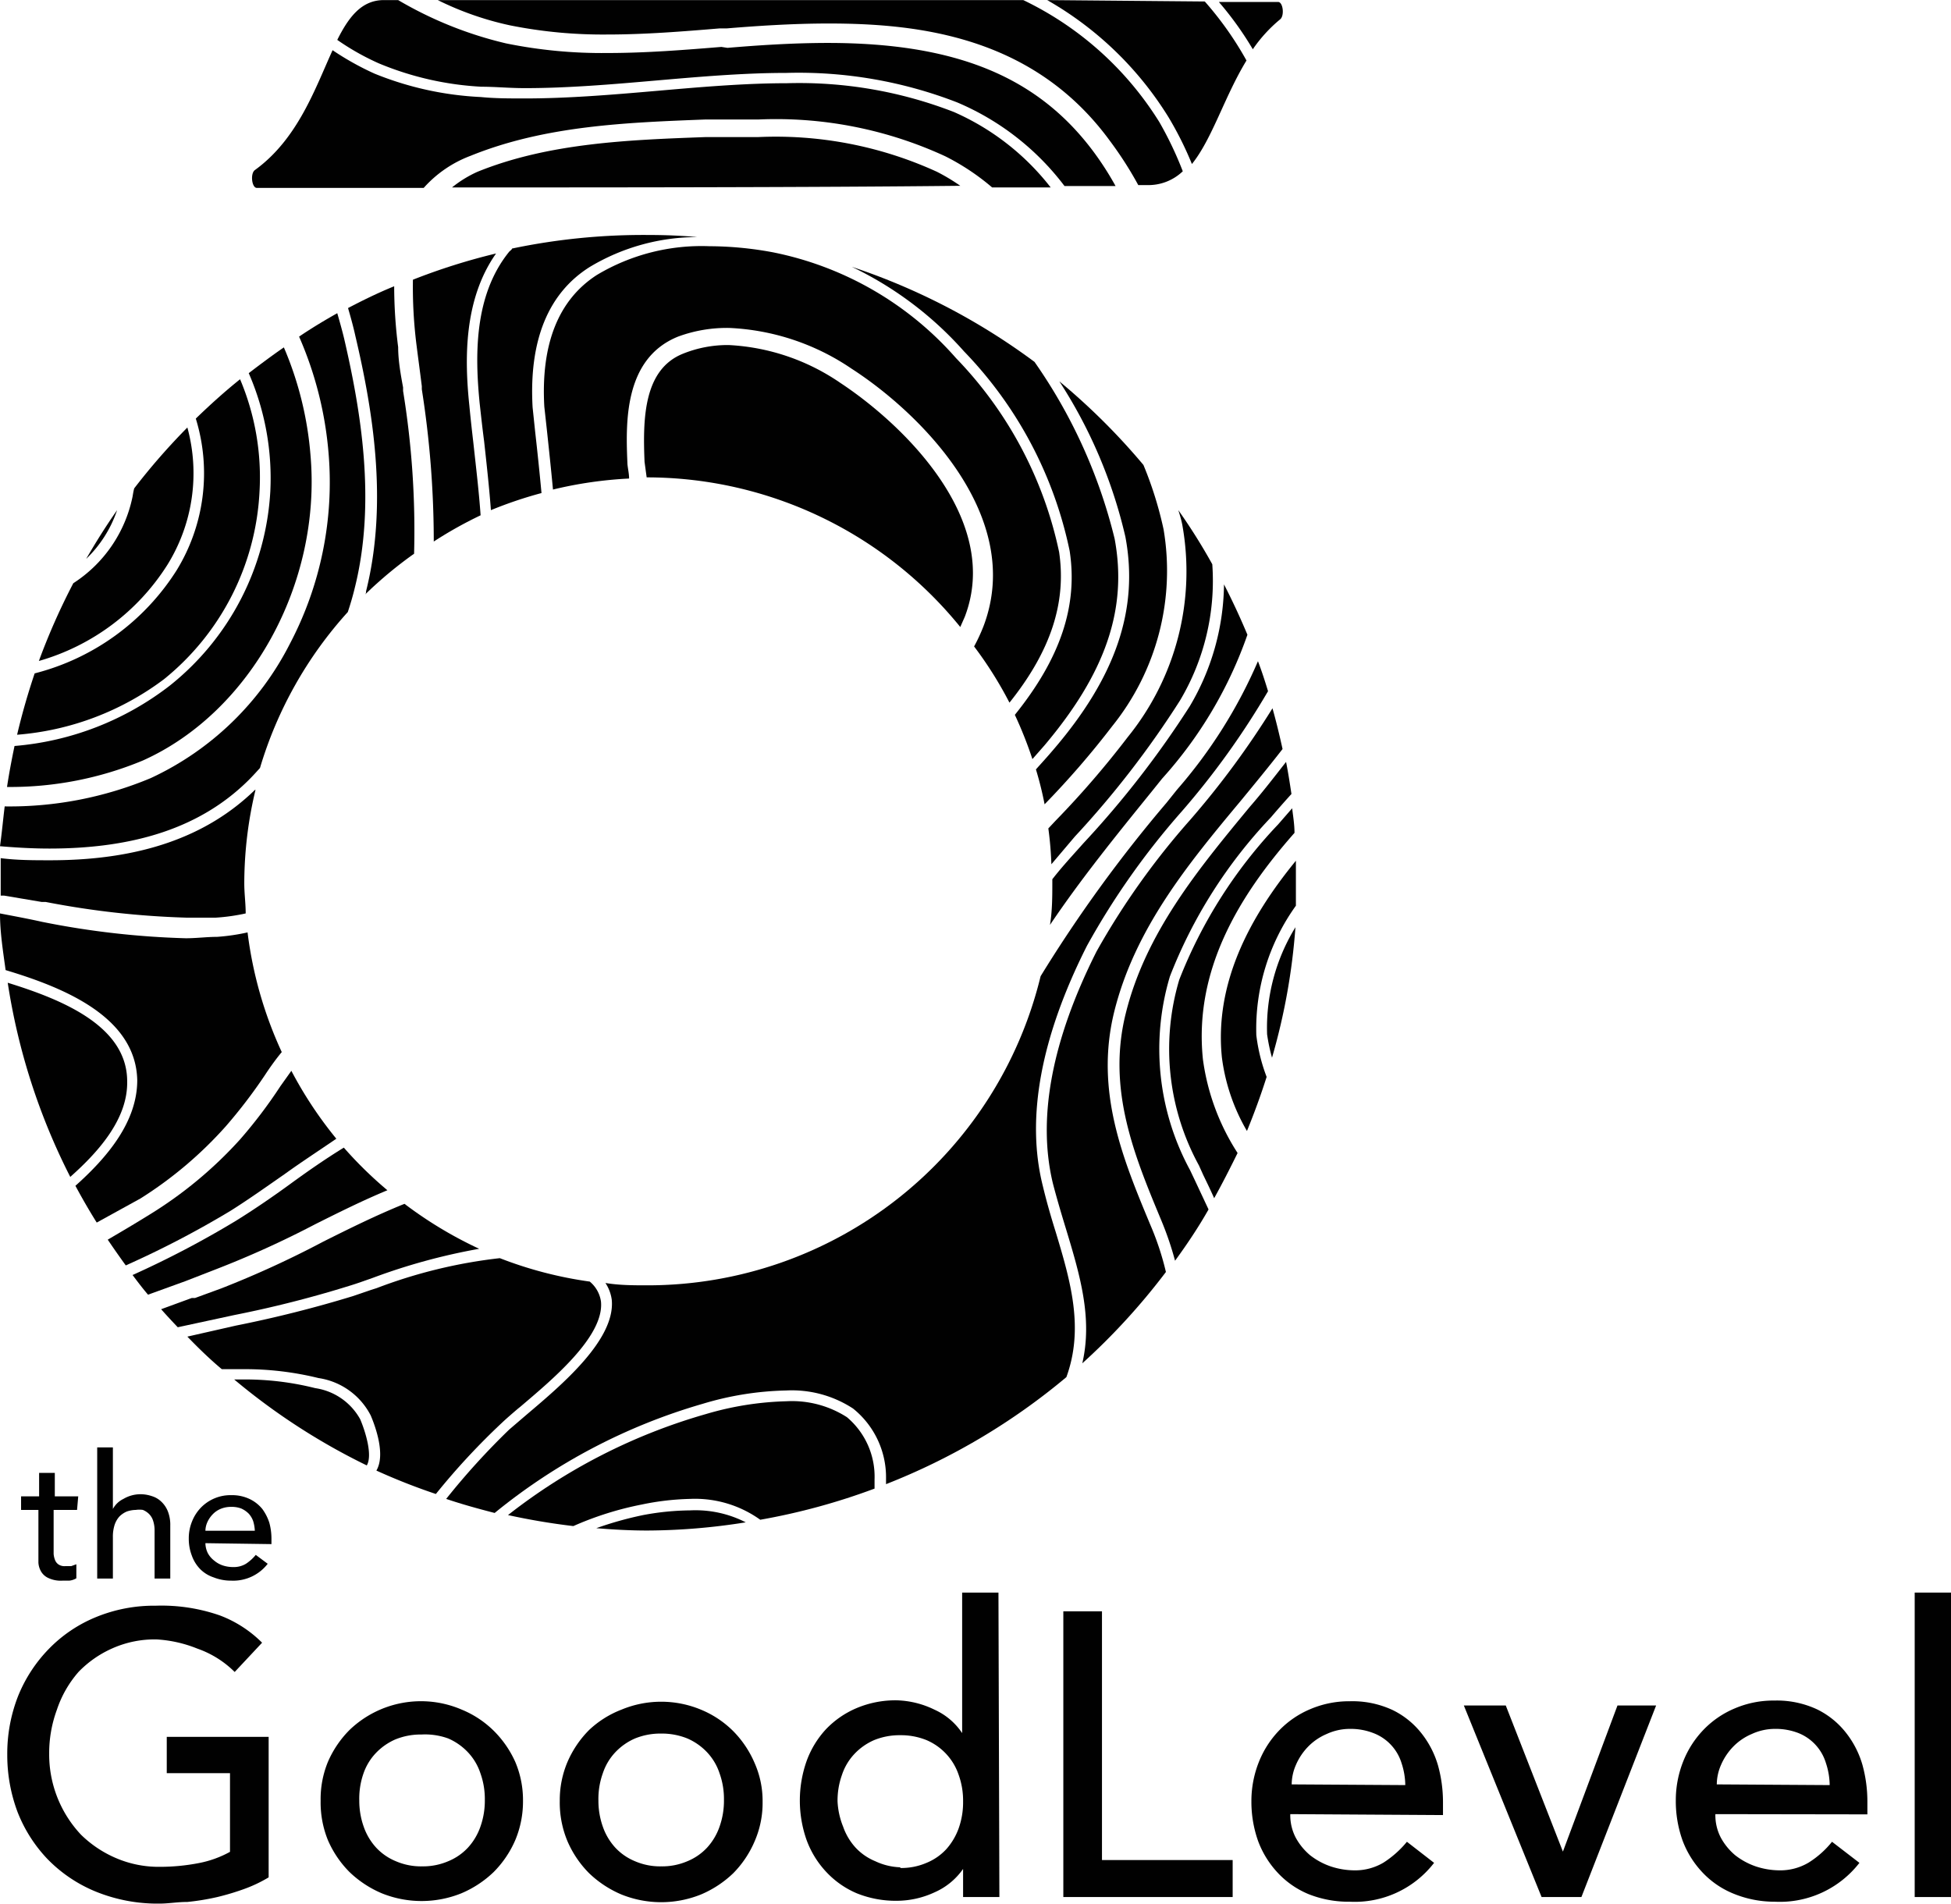
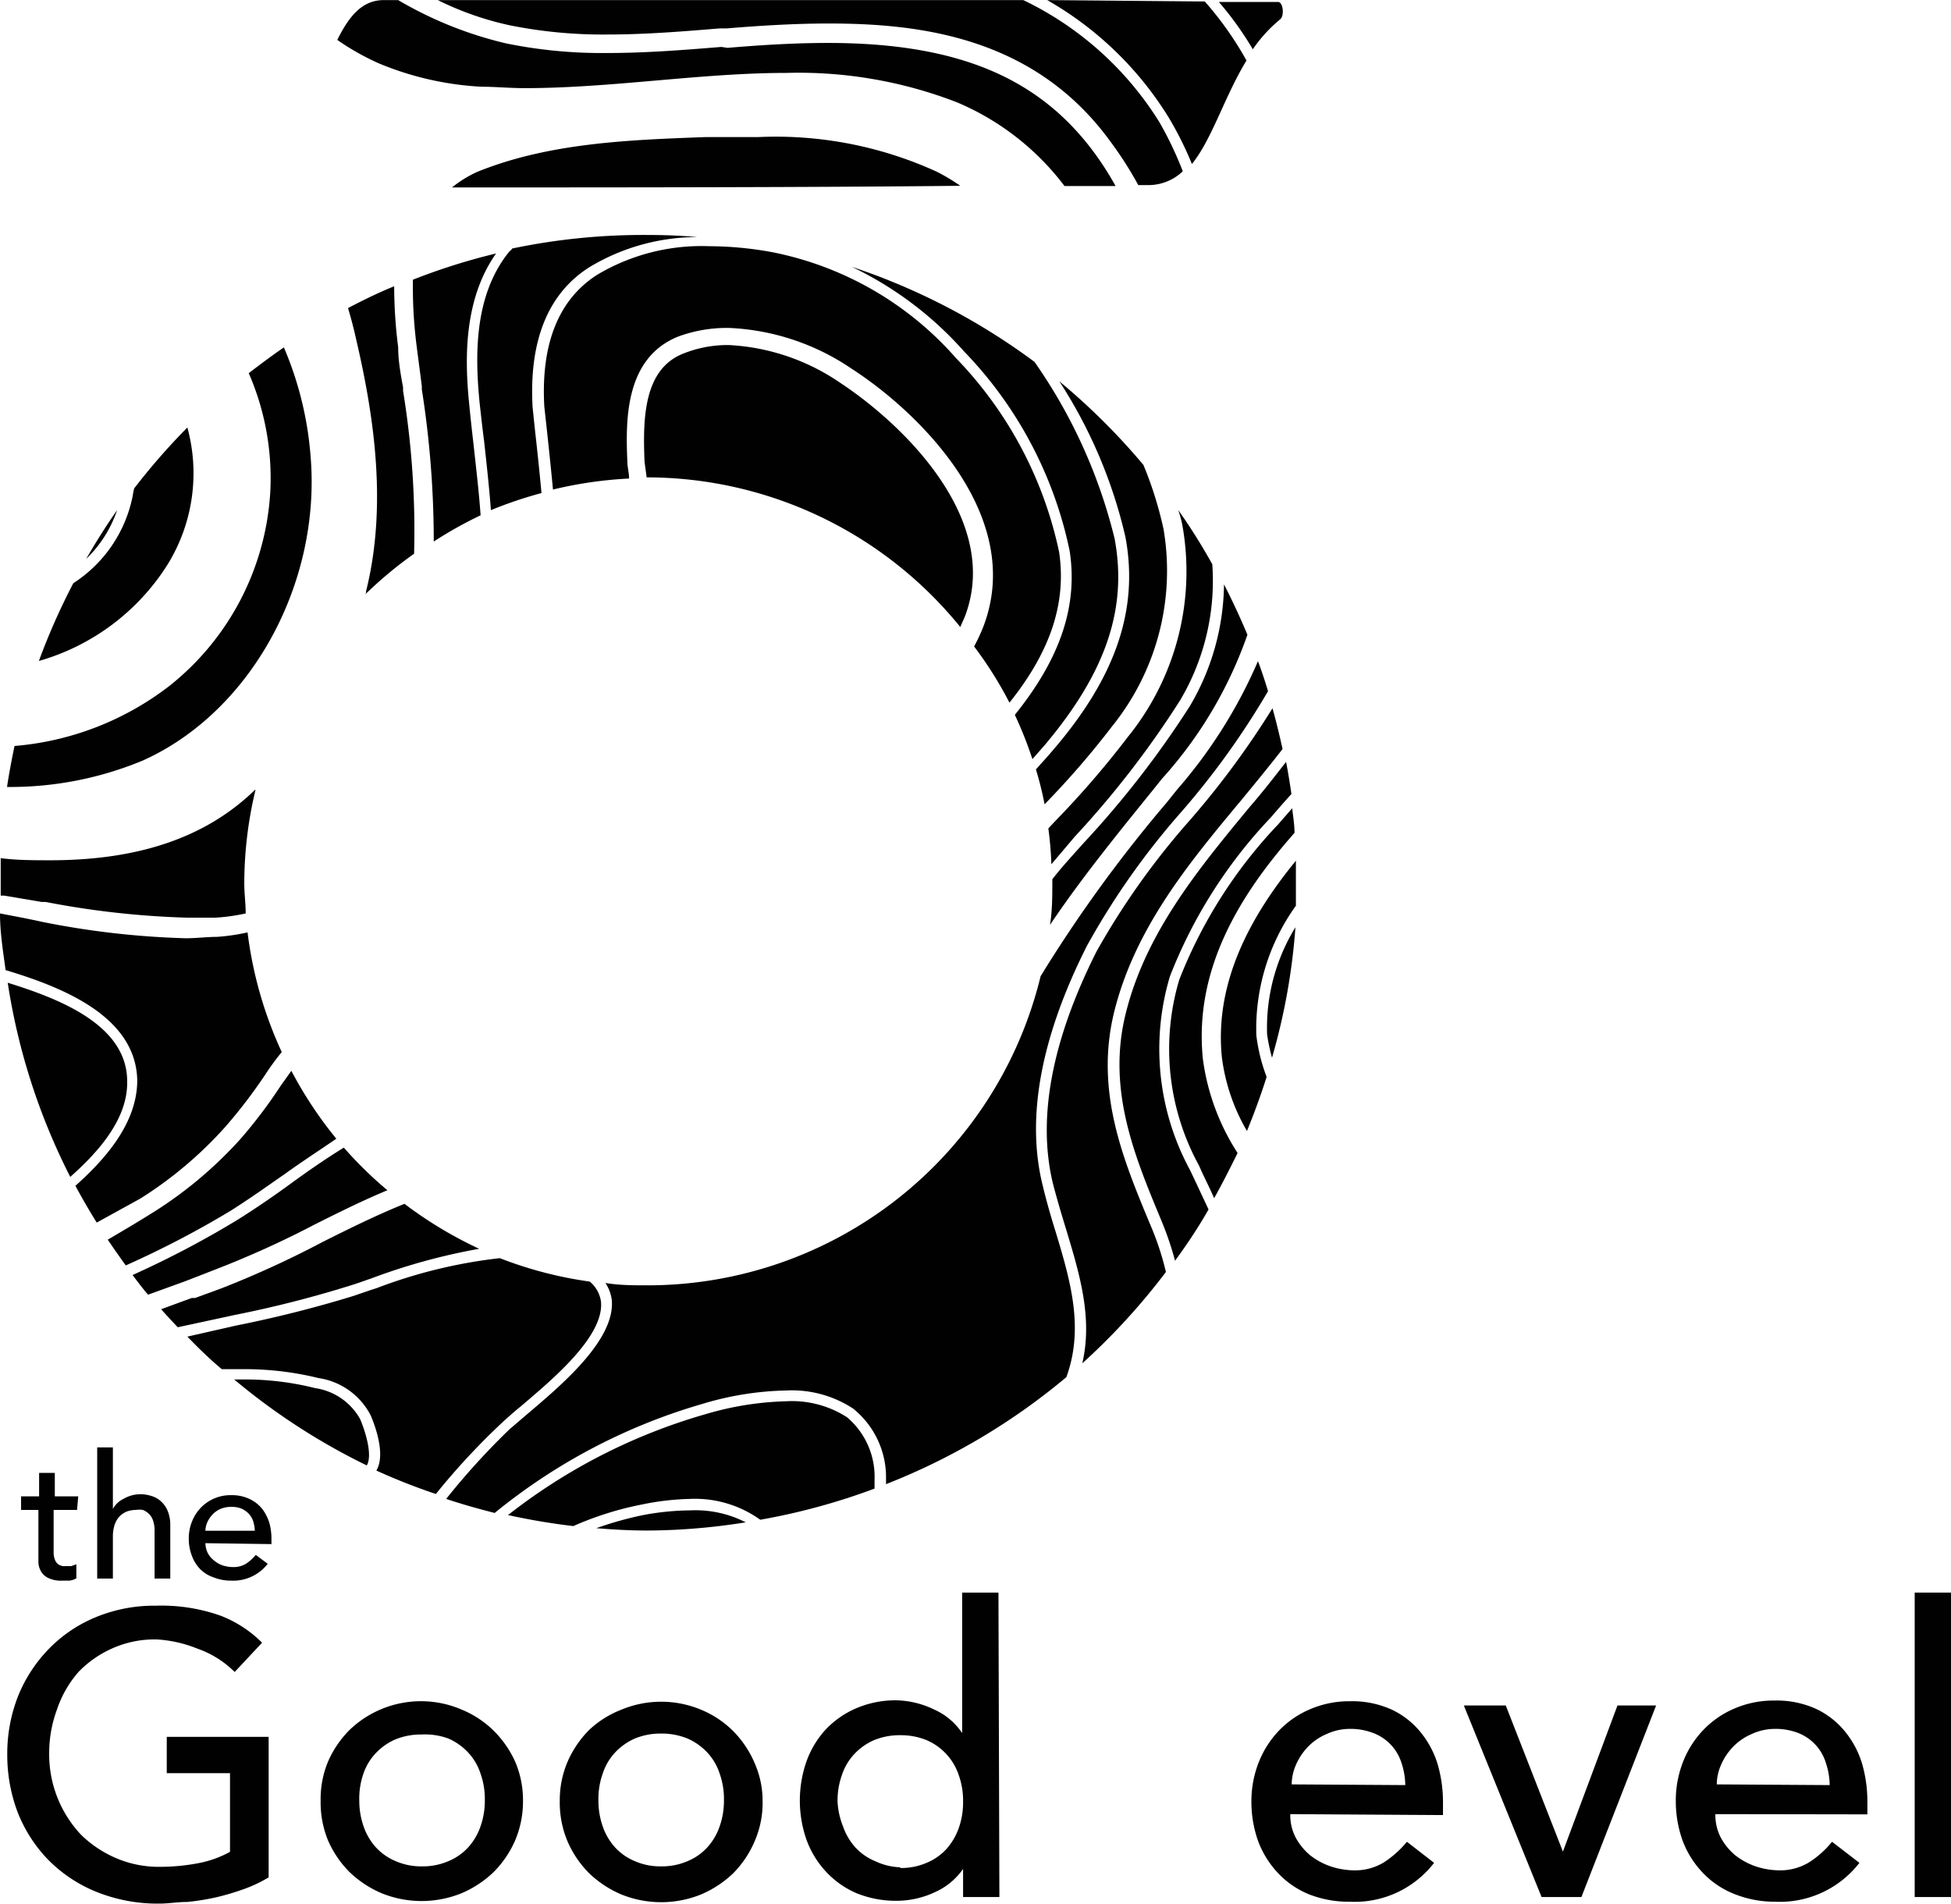
<svg xmlns="http://www.w3.org/2000/svg" width="29.38mm" height="28.67mm" viewBox="0 0 83.3 81.28">
  <defs>
    <style>.cls-1{fill:#010101;}</style>
  </defs>
  <g id="Layer_2" data-name="Layer 2">
    <g id="Layer_1-2" data-name="Layer 1">
      <g id="MARK">
        <path class="cls-1" d="M14.4,1.7a10.7,10.7,0,0,0,1.77,1,13.15,13.15,0,0,0,4.39,1c.59,0,1.19.06,1.85.06,1.82,0,3.71-.16,5.54-.32h0c1.85-.16,3.76-.33,5.62-.33a18.71,18.71,0,0,1,7.3,1.26,11.22,11.22,0,0,1,4.58,3.57h2.18a13,13,0,0,0-.9-1.41c-2.39-3.25-5.9-4.7-11.39-4.7-1.54,0-3.1.11-4.28.21L30.8,2c-1.59.13-3.22.26-4.86.26a20.48,20.48,0,0,1-4.33-.41A16.5,16.5,0,0,1,17,0h-.61C15.45,0,14.9.7,14.4,1.7Z" />
        <path class="cls-1" d="M32.36,5.85c-.56,0-1.17,0-1.86,0l-.38,0c-3.29.12-6.69.25-9.73,1.48A4.91,4.91,0,0,0,19.3,8C25.78,8,34.67,8,41,7.93a8.27,8.27,0,0,0-1-.6A16.54,16.54,0,0,0,32.36,5.85Z" />
        <path class="cls-1" d="M49.89,5a14.63,14.63,0,0,1,1,2c.87-1.08,1.39-2.88,2.33-4.42A14.28,14.28,0,0,0,51.44.06L44.71,0A14.56,14.56,0,0,1,49.89,5Z" />
        <path class="cls-1" d="M53.49,2.1A6.16,6.16,0,0,1,54.66.82c.19-.16.12-.74-.09-.74s-1.06,0-2.53,0A14,14,0,0,1,53.49,2.1Z" />
-         <path class="cls-1" d="M40.73,4.78A18.24,18.24,0,0,0,33.6,3.55c-1.85,0-3.76.17-5.6.33s-3.75.32-5.59.32c-.67,0-1.28,0-1.88-.06a13.75,13.75,0,0,1-4.54-1,12.1,12.1,0,0,1-1.79-1c-.74,1.62-1.48,3.79-3.32,5.12-.2.15-.13.75.08.76h7.13a5.06,5.06,0,0,1,2-1.37c3.18-1.29,6.65-1.42,10-1.55h.37c.71,0,1.33,0,1.9,0a17.23,17.23,0,0,1,8,1.57,9.94,9.94,0,0,1,2,1.33h2.5A10.67,10.67,0,0,0,40.73,4.78Z" />
        <path class="cls-1" d="M21.78,1.08a20.15,20.15,0,0,0,4.16.39c1.6,0,3.22-.13,4.78-.26l.3,0c1.21-.1,2.79-.21,4.36-.21,3.88,0,8.76.57,12,5A15.63,15.63,0,0,1,48.6,7.9H49a2.12,2.12,0,0,0,1.5-.59,15.18,15.18,0,0,0-1-2.1A13.93,13.93,0,0,0,43.69,0l-25,0A13.15,13.15,0,0,0,21.78,1.08Z" />
        <path class="cls-1" d="M45.22,23.57a16.92,16.92,0,0,0-4.4-8.28A14.06,14.06,0,0,0,33,10.77a15,15,0,0,0-2.71-.26,8.7,8.7,0,0,0-4.81,1.23c-1.64,1.06-2.39,2.95-2.24,5.62l.11,1c.09.84.18,1.69.26,2.54a17.44,17.44,0,0,1,3.25-.47c0-.2-.05-.41-.07-.61v0c-.07-1.69-.19-4.5,2.16-5.45A6,6,0,0,1,31.15,14a10.07,10.07,0,0,1,5.21,1.74c2.93,1.89,7.41,6.32,5.63,11a7.41,7.41,0,0,1-.4.86A16.51,16.51,0,0,1,43.1,30C44.86,27.8,45.54,25.73,45.22,23.57Z" />
        <path class="cls-1" d="M41,26.77l.19-.43c1.59-4.13-2.59-8.2-5.32-10a9.23,9.23,0,0,0-4.76-1.61,5.09,5.09,0,0,0-1.95.37c-1.67.67-1.72,2.74-1.64,4.62l.09.66h0A17.24,17.24,0,0,1,41,26.77Z" />
        <path class="cls-1" d="M21.86,10.61c0,.05-.1.1-.14.16-1.49,1.86-1.44,4.43-1.24,6.45.06.54.12,1.09.19,1.62.11,1,.22,2,.29,2.94a17.69,17.69,0,0,1,2.16-.73q-.12-1.29-.27-2.61l-.11-1.05c-.16-2.85.66-4.88,2.45-6a8.94,8.94,0,0,1,4.59-1.27q-1-.09-2.1-.09A27.31,27.31,0,0,0,21.86,10.61Z" />
        <path class="cls-1" d="M5.43,46.17c0-2.36-2.77-3.49-5.1-4.21A27.28,27.28,0,0,0,3,50.25C4.31,49.09,5.46,47.71,5.43,46.17Z" />
        <path class="cls-1" d="M5,21.78c-.47.67-.91,1.37-1.32,2.08A5.19,5.19,0,0,0,5,21.78Z" />
-         <path class="cls-1" d="M11.08,21a10.75,10.75,0,0,0-.83-4.81c-.66.53-1.28,1.09-1.89,1.68a7.92,7.92,0,0,1-.82,6.48,10.14,10.14,0,0,1-6.06,4.4c-.29.86-.54,1.73-.75,2.62A12,12,0,0,0,7,29,11,11,0,0,0,11.08,21Z" />
        <path class="cls-1" d="M20.52,22c-.07-1-.19-2-.31-3.1v0c-.06-.52-.12-1.05-.17-1.58-.21-2-.24-4.54,1.14-6.5a26.63,26.63,0,0,0-3.55,1.12,19.79,19.79,0,0,0,.16,2.84c.07.56.15,1.14.22,1.71l0,.13a41.87,41.87,0,0,1,.51,6.5A17.29,17.29,0,0,1,20.52,22Z" />
        <path class="cls-1" d="M10.88,33.73c-2.06,2-4.91,3-8.73,3-.71,0-1.42,0-2.12-.09,0,.35,0,.71,0,1.07,0,.18,0,.35,0,.53l.15,0,1.6.27.17,0a37.11,37.11,0,0,0,6,.67c.44,0,.86,0,1.27,0A8.37,8.37,0,0,0,10.49,39c0-.43-.06-.85-.06-1.28a17.17,17.17,0,0,1,.48-4Z" />
        <path class="cls-1" d="M45.53,58.8c.76-2.09.18-4.09-.45-6.18-.2-.64-.39-1.29-.56-2-.72-2.89-.08-6.34,1.89-10.24a32.18,32.18,0,0,1,4.05-5.74,33.89,33.89,0,0,0,3.68-5.13c-.13-.43-.27-.86-.43-1.28a20.93,20.93,0,0,1-3.46,5.49l-.44.55a59.21,59.21,0,0,0-5.38,7.41,17.27,17.27,0,0,1-16.75,13.2c-.62,0-1.23,0-1.83-.1a1.71,1.71,0,0,1,.27.72c.16,1.69-2.11,3.61-3.61,4.88l-.77.66A30.9,30.9,0,0,0,19.05,64c.68.23,1.37.42,2.07.6A25,25,0,0,1,30,59.94a13.22,13.22,0,0,1,3.57-.57,4.77,4.77,0,0,1,2.85.77,3.76,3.76,0,0,1,1.41,3v.23A27.74,27.74,0,0,0,45.53,58.8Z" />
        <path class="cls-1" d="M5.66,21.2a5.77,5.77,0,0,1-2.53,3.7,28.14,28.14,0,0,0-1.47,3.32,9.61,9.61,0,0,0,5.49-4.11A7.42,7.42,0,0,0,8,18.25a28,28,0,0,0-2.27,2.6C5.69,21,5.68,21.09,5.66,21.2Z" />
        <path class="cls-1" d="M21.43,60.75c.18-.17.41-.37.68-.6l.1-.08c1.34-1.14,3.59-3,3.45-4.49a1.35,1.35,0,0,0-.48-.86,17,17,0,0,1-3.84-1A21.45,21.45,0,0,0,16.08,55l-.25.08-.76.26a51.34,51.34,0,0,1-5,1.26L8,57.07c.47.49,1,1,1.47,1.39l.89,0a13.15,13.15,0,0,1,3.24.38,3,3,0,0,1,2.23,1.6c.22.52.63,1.69.24,2.35a26.47,26.47,0,0,0,2.54,1A29.74,29.74,0,0,1,21.43,60.75Z" />
        <path class="cls-1" d="M36.16,60.51a4.34,4.34,0,0,0-2.58-.68,13.24,13.24,0,0,0-3.45.55,24.66,24.66,0,0,0-8.44,4.31c.91.2,1.85.36,2.79.47a13.69,13.69,0,0,1,2.92-.92A11.24,11.24,0,0,1,29.46,64a4.78,4.78,0,0,1,3,.89,27.68,27.68,0,0,0,4.88-1.33c0-.12,0-.26,0-.39A3.32,3.32,0,0,0,36.16,60.51Z" />
        <path class="cls-1" d="M45.23,16.28a20.75,20.75,0,0,1,2.82,6.64c.58,3.1-.41,6-3.12,9.14-.22.26-.46.52-.7.79a14.74,14.74,0,0,1,.37,1.49A37.06,37.06,0,0,0,47.49,31a10.58,10.58,0,0,0,2.19-8.4,15.92,15.92,0,0,0-.86-2.75A28,28,0,0,0,45.23,16.28Z" />
        <path class="cls-1" d="M15.38,60.6a2.63,2.63,0,0,0-1.92-1.33,12.27,12.27,0,0,0-3.13-.37H10a27.6,27.6,0,0,0,5.66,3.67C15.91,62.15,15.62,61.17,15.38,60.6Z" />
        <path class="cls-1" d="M50.48,22.41a11.23,11.23,0,0,1-2.33,9.06,39.51,39.51,0,0,1-3.09,3.58l-.3.32a15.27,15.27,0,0,1,.13,1.53l1-1.18a40.35,40.35,0,0,0,4.49-5.81,10,10,0,0,0,1.38-5.82,24.9,24.9,0,0,0-1.45-2.31C50.38,22,50.44,22.2,50.48,22.41Z" />
        <path class="cls-1" d="M47.59,23a22.39,22.39,0,0,0-3.42-7.55,27.72,27.72,0,0,0-7.8-4.06A15.11,15.11,0,0,1,41.16,15a17.3,17.3,0,0,1,4.51,8.52c.36,2.35-.4,4.59-2.34,7a17.28,17.28,0,0,1,.75,1.89l.51-.58C47.2,28.74,48.15,26,47.59,23Z" />
        <path class="cls-1" d="M46.82,40.62c-1.92,3.81-2.54,7.15-1.86,9.93.17.65.36,1.29.55,1.91.59,1.95,1.15,3.81.7,5.75a28.1,28.1,0,0,0,3.57-3.9,12,12,0,0,0-.66-2c-1.17-2.81-2.38-5.71-1.55-9.1.88-3.56,3.17-6.34,5.39-9,.6-.73,1.21-1.47,1.8-2.23-.13-.59-.27-1.17-.43-1.74A37,37,0,0,1,50.82,35,32.25,32.25,0,0,0,46.82,40.62Z" />
        <path class="cls-1" d="M52.17,45.15a8.31,8.31,0,0,0,1.07,3.14c.31-.76.59-1.52.84-2.31a7.48,7.48,0,0,1-.44-1.78,9,9,0,0,1,1.69-5.53c0-.33,0-.67,0-1s0-.62,0-.92C53.33,39.19,51.85,42,52.17,45.15Z" />
        <path class="cls-1" d="M54.1,44.16a7.53,7.53,0,0,0,.21,1,26.93,26.93,0,0,0,1-5.57A8.2,8.2,0,0,0,54.1,44.16Z" />
        <path class="cls-1" d="M29.46,64.49a11.25,11.25,0,0,0-2,.2,15,15,0,0,0-2,.56c.72.06,1.44.1,2.17.1A27.06,27.06,0,0,0,31.84,65,4.71,4.71,0,0,0,29.46,64.49Z" />
        <path class="cls-1" d="M51,50.36l-.19-.4a10.84,10.84,0,0,1-.86-8.27,20.8,20.8,0,0,1,4.31-6.79c.29-.34.58-.67.88-1-.07-.46-.14-.92-.23-1.37-.51.65-1,1.29-1.55,1.92-2.19,2.65-4.45,5.38-5.3,8.84-.8,3.24.38,6.07,1.52,8.81a13.63,13.63,0,0,1,.59,1.73c.51-.7,1-1.43,1.43-2.19Z" />
        <path class="cls-1" d="M49.17,33.8l.45-.56a18,18,0,0,0,3.64-6.14c-.31-.74-.64-1.45-1-2.15a10.41,10.41,0,0,1-1.46,5.2A40.84,40.84,0,0,1,46.26,36c-.48.54-.91,1-1.33,1.54v.1c0,.62,0,1.24-.1,1.85C46.15,37.53,47.63,35.7,49.17,33.8Z" />
        <path class="cls-1" d="M9.64,48.09a21.84,21.84,0,0,0,1.66-2.17c.23-.35.48-.7.73-1a17.19,17.19,0,0,1-1.46-5.11,8.68,8.68,0,0,1-1.3.19c-.43,0-.88.06-1.34.06a36,36,0,0,1-6.13-.7C1.22,39.23.62,39.12,0,39c0,.81.13,1.62.24,2.42,2.5.75,5.56,2,5.62,4.7,0,1.76-1.25,3.27-2.64,4.51.29.54.59,1.06.91,1.57L6,51.17A17,17,0,0,0,9.64,48.09Z" />
        <path class="cls-1" d="M51.36,45.23c-.39-3.77,1.5-6.94,3.91-9.67,0-.36-.06-.71-.1-1.05l-.6.69a20.38,20.38,0,0,0-4.22,6.63,10.35,10.35,0,0,0,.84,7.93l.18.4c.16.33.32.66.47,1,.35-.63.68-1.28,1-1.93A9.75,9.75,0,0,1,51.36,45.23Z" />
-         <path class="cls-1" d="M12.38,27.48a12.63,12.63,0,0,1-5.94,5.74A15.62,15.62,0,0,1,.2,34.43C.13,35,.08,35.56,0,36.13c.7.06,1.41.1,2.11.1,3.7,0,6.44-.93,8.41-2.83.2-.19.39-.4.58-.61a17.23,17.23,0,0,1,3.75-6.66c.11-.33.21-.67.29-1,.94-3.73.25-7.67-.45-10.69-.09-.37-.19-.72-.29-1.07-.55.31-1.1.64-1.63,1a15.56,15.56,0,0,1,1.26,5A14.81,14.81,0,0,1,12.38,27.48Z" />
        <path class="cls-1" d="M14.86,13.15c.11.38.22.77.31,1.18.72,3.06,1.42,7.07.46,10.91,0,.05,0,.1-.05.15a17.55,17.55,0,0,1,2.1-1.75,37.1,37.1,0,0,0-.47-6.95l0-.15C17.11,16,17,15.39,17,14.82a20.64,20.64,0,0,1-.17-2.6C16.14,12.5,15.49,12.82,14.86,13.15Z" />
        <path class="cls-1" d="M11.54,21a11.42,11.42,0,0,1-4.3,8.28A12.51,12.51,0,0,1,.62,31.85C.5,32.43.39,33,.3,33.6a14.74,14.74,0,0,0,5.8-1.13c4.61-2.07,7.62-7.56,7.16-13a14.63,14.63,0,0,0-1.14-4.64c-.51.35-1,.72-1.5,1.1A11.22,11.22,0,0,1,11.54,21Z" />
        <path class="cls-1" d="M9.18,54.21a41.21,41.21,0,0,0,4.28-1.94c1-.5,2-1,3.08-1.45A17.1,17.1,0,0,1,14.68,49c-.78.48-1.53,1-2.27,1.54s-1.54,1.09-2.33,1.58a41.32,41.32,0,0,1-4.42,2.32c.21.28.43.57.66.84l1.6-.58Z" />
        <path class="cls-1" d="M12.14,50.14c.72-.52,1.46-1,2.22-1.52a17.15,17.15,0,0,1-1.92-2.9l-.47.66a20.53,20.53,0,0,1-1.72,2.27,17.64,17.64,0,0,1-3.88,3.22c-.58.36-1.17.71-1.77,1.06.25.37.51.74.77,1.1A41.11,41.11,0,0,0,9.84,51.7C10.62,51.21,11.39,50.66,12.14,50.14Z" />
        <path class="cls-1" d="M14.92,54.9c.33-.1.66-.22,1-.34a26,26,0,0,1,4.54-1.24,17.43,17.43,0,0,1-3.19-1.92c-1.19.48-2.34,1.05-3.46,1.61a42,42,0,0,1-4.36,2l-1.12.41-.14,0-1.31.48c.23.26.47.52.71.77L10,56.15A47.63,47.63,0,0,0,14.92,54.9Z" />
      </g>
      <g id="TEXT">
        <path class="cls-1" d="M3.29,64.47h-1v1.88a.91.91,0,0,0,.06.26.4.4,0,0,0,.15.19.46.46,0,0,0,.29.07l.25,0,.22-.08v.6a.76.76,0,0,1-.3.1l-.29,0a1.24,1.24,0,0,1-.6-.11.69.69,0,0,1-.31-.27.85.85,0,0,1-.12-.39c0-.14,0-.28,0-.42V64.47H.9v-.58h.77v-1h.67v1h1Z" />
        <path class="cls-1" d="M4.15,61.8h.67v2.63h0A1,1,0,0,1,5.27,64,1.43,1.43,0,0,1,6,63.8a1.51,1.51,0,0,1,.48.08,1,1,0,0,1,.41.24,1.15,1.15,0,0,1,.28.42,1.57,1.57,0,0,1,.1.6V67.4H6.6V65.33a1.32,1.32,0,0,0-.07-.42.71.71,0,0,0-.18-.28.82.82,0,0,0-.25-.16,1,1,0,0,0-.3,0,1.23,1.23,0,0,0-.39.07,1,1,0,0,0-.31.21,1,1,0,0,0-.21.37,1.64,1.64,0,0,0-.07.52V67.4H4.15Z" />
        <path class="cls-1" d="M8.77,65.89a1,1,0,0,0,.1.42,1,1,0,0,0,.27.32,1.12,1.12,0,0,0,.37.21,1.41,1.41,0,0,0,.45.07,1,1,0,0,0,.54-.14,1.86,1.86,0,0,0,.42-.38l.51.38a1.86,1.86,0,0,1-1.56.72,2,2,0,0,1-.75-.14A1.45,1.45,0,0,1,8.55,67a1.58,1.58,0,0,1-.36-.58,2,2,0,0,1-.13-.73,1.9,1.9,0,0,1,.14-.73,1.81,1.81,0,0,1,.38-.59,1.76,1.76,0,0,1,1.3-.53,1.74,1.74,0,0,1,.79.17,1.57,1.57,0,0,1,.53.42,2.05,2.05,0,0,1,.3.59,2.57,2.57,0,0,1,.09.67v.24Zm2.11-.53a1.67,1.67,0,0,0-.07-.41.94.94,0,0,0-.19-.32,1.07,1.07,0,0,0-.32-.22,1.16,1.16,0,0,0-.44-.07,1.13,1.13,0,0,0-.45.09,1,1,0,0,0-.34.24,1.19,1.19,0,0,0-.22.33.94.94,0,0,0-.08.36Z" />
        <path class="cls-1" d="M11.47,74.16v6a5.92,5.92,0,0,1-1,.48A10.78,10.78,0,0,1,9.28,81,10.38,10.38,0,0,1,8,81.21c-.42,0-.81.07-1.17.07a7,7,0,0,1-2.76-.52,6.09,6.09,0,0,1-2.05-1.39,6.15,6.15,0,0,1-1.27-2,6.91,6.91,0,0,1-.44-2.45,6.73,6.73,0,0,1,.47-2.52,6.22,6.22,0,0,1,1.31-2,5.94,5.94,0,0,1,2-1.35,6.52,6.52,0,0,1,2.56-.49,7.57,7.57,0,0,1,2.75.42,5.09,5.09,0,0,1,1.79,1.16l-1.17,1.25a4.24,4.24,0,0,0-1.6-1A5.47,5.47,0,0,0,6.69,70a4.43,4.43,0,0,0-1.89.38,4.59,4.59,0,0,0-1.44,1A4.7,4.7,0,0,0,2.43,73a5.35,5.35,0,0,0-.33,1.88,5,5,0,0,0,1.36,3.46,4.86,4.86,0,0,0,1.5,1,4.62,4.62,0,0,0,1.87.37,8.74,8.74,0,0,0,1.66-.16,4.5,4.5,0,0,0,1.33-.48V75.71H7.12V74.16Z" />
        <path class="cls-1" d="M13.69,76.89A4.17,4.17,0,0,1,14,75.23a4.41,4.41,0,0,1,.92-1.36A4.4,4.4,0,0,1,19.72,73a4.23,4.23,0,0,1,1.38.92A4.41,4.41,0,0,1,22,75.23a4.17,4.17,0,0,1,.33,1.66A4.27,4.27,0,0,1,22,78.57a4.41,4.41,0,0,1-.92,1.36,4.54,4.54,0,0,1-1.38.91,4.54,4.54,0,0,1-3.4,0,4.54,4.54,0,0,1-1.38-.91A4.41,4.41,0,0,1,14,78.57,4.27,4.27,0,0,1,13.69,76.89Zm1.65,0A3.3,3.3,0,0,0,15.53,78a2.57,2.57,0,0,0,.53.89,2.38,2.38,0,0,0,.84.58,2.7,2.7,0,0,0,1.12.22,2.73,2.73,0,0,0,1.12-.22,2.38,2.38,0,0,0,.84-.58,2.57,2.57,0,0,0,.53-.89,3.3,3.3,0,0,0,.19-1.15,3.25,3.25,0,0,0-.19-1.14,2.4,2.4,0,0,0-.53-.89,2.55,2.55,0,0,0-.84-.59A2.9,2.9,0,0,0,18,74.06a2.87,2.87,0,0,0-1.12.21,2.55,2.55,0,0,0-.84.59,2.4,2.4,0,0,0-.53.89A3.25,3.25,0,0,0,15.34,76.89Z" />
        <path class="cls-1" d="M23.9,76.89a4.17,4.17,0,0,1,.33-1.66,4.41,4.41,0,0,1,.92-1.36A4.23,4.23,0,0,1,26.53,73a4.42,4.42,0,0,1,3.4,0,4.23,4.23,0,0,1,1.38.92,4.39,4.39,0,0,1,.91,1.36,4,4,0,0,1,.34,1.66,4.1,4.1,0,0,1-.34,1.68,4.39,4.39,0,0,1-.91,1.36,4.54,4.54,0,0,1-1.38.91,4.54,4.54,0,0,1-3.4,0,4.54,4.54,0,0,1-1.38-.91,4.41,4.41,0,0,1-.92-1.36A4.27,4.27,0,0,1,23.9,76.89Zm1.65,0A3.3,3.3,0,0,0,25.74,78a2.57,2.57,0,0,0,.53.89,2.38,2.38,0,0,0,.84.58,2.7,2.7,0,0,0,1.12.22,2.73,2.73,0,0,0,1.12-.22,2.38,2.38,0,0,0,.84-.58,2.57,2.57,0,0,0,.53-.89,3.3,3.3,0,0,0,.19-1.15,3.25,3.25,0,0,0-.19-1.14,2.4,2.4,0,0,0-.53-.89,2.55,2.55,0,0,0-.84-.59,2.9,2.9,0,0,0-1.12-.21,2.87,2.87,0,0,0-1.12.21,2.55,2.55,0,0,0-.84.59,2.4,2.4,0,0,0-.53.89A3.25,3.25,0,0,0,25.55,76.89Z" />
        <path class="cls-1" d="M42.67,81H41.12V79.8h0a2.91,2.91,0,0,1-1.22,1,3.85,3.85,0,0,1-1.61.36,4.45,4.45,0,0,1-1.71-.32,3.83,3.83,0,0,1-1.31-.92,4,4,0,0,1-.83-1.35,5.07,5.07,0,0,1,0-3.38,4,4,0,0,1,.83-1.36,3.92,3.92,0,0,1,1.31-.9,4.27,4.27,0,0,1,1.71-.33A3.9,3.9,0,0,1,39.9,73a2.8,2.8,0,0,1,1.18,1h0V68h1.55Zm-4.23-1.24a2.73,2.73,0,0,0,1.12-.22,2.38,2.38,0,0,0,.84-.58,2.73,2.73,0,0,0,.53-.89,3.3,3.3,0,0,0,.19-1.15,3.25,3.25,0,0,0-.19-1.14,2.47,2.47,0,0,0-1.37-1.48,2.9,2.9,0,0,0-1.12-.21,2.87,2.87,0,0,0-1.12.21,2.55,2.55,0,0,0-.84.59,2.4,2.4,0,0,0-.53.89,3.25,3.25,0,0,0-.19,1.14A3.3,3.3,0,0,0,36,78a2.57,2.57,0,0,0,.53.89,2.38,2.38,0,0,0,.84.58A2.7,2.7,0,0,0,38.44,79.73Z" />
-         <path class="cls-1" d="M45.4,68.8h1.65V79.42h5.58V81H45.4Z" />
        <path class="cls-1" d="M55.09,77.46a2.07,2.07,0,0,0,.23,1,2.61,2.61,0,0,0,.61.75,3,3,0,0,0,.88.48,3.27,3.27,0,0,0,1,.17,2.37,2.37,0,0,0,1.26-.33,4.28,4.28,0,0,0,1-.89l1.16.9a4.28,4.28,0,0,1-3.6,1.66,4.62,4.62,0,0,1-1.75-.32,3.76,3.76,0,0,1-1.32-.91,4.05,4.05,0,0,1-.84-1.35,5,5,0,0,1-.29-1.7,4.5,4.5,0,0,1,.32-1.69,4.14,4.14,0,0,1,.88-1.36,4,4,0,0,1,1.33-.9,4.23,4.23,0,0,1,1.68-.33,4.06,4.06,0,0,1,1.83.38,3.54,3.54,0,0,1,1.23,1,4,4,0,0,1,.7,1.37,5.87,5.87,0,0,1,.21,1.56v.55ZM60,76.22a3.08,3.08,0,0,0-.16-.94A2,2,0,0,0,58.64,74a2.66,2.66,0,0,0-1-.18,2.36,2.36,0,0,0-1,.22,2.42,2.42,0,0,0-.8.55,2.58,2.58,0,0,0-.51.77,2.11,2.11,0,0,0-.18.83Z" />
        <path class="cls-1" d="M62.5,72.82h1.79l2.44,6.24,2.33-6.24h1.65L67.52,81h-1.7Z" />
        <path class="cls-1" d="M73.24,77.46a2.07,2.07,0,0,0,.23,1,2.61,2.61,0,0,0,.61.75,3,3,0,0,0,.88.48,3.27,3.27,0,0,0,1,.17,2.37,2.37,0,0,0,1.26-.33,4,4,0,0,0,1-.89l1.17.9a4.3,4.3,0,0,1-3.61,1.66A4.61,4.61,0,0,1,74,80.85a3.76,3.76,0,0,1-1.32-.91,4.05,4.05,0,0,1-.84-1.35,5,5,0,0,1-.29-1.7,4.5,4.5,0,0,1,.32-1.69,4.14,4.14,0,0,1,.88-1.36,4,4,0,0,1,1.33-.9,4.2,4.2,0,0,1,1.68-.33,4.06,4.06,0,0,1,1.83.38,3.54,3.54,0,0,1,1.23,1,4,4,0,0,1,.7,1.37,5.87,5.87,0,0,1,.21,1.56v.55Zm4.88-1.24a3.08,3.08,0,0,0-.16-.94A2,2,0,0,0,76.79,74a2.66,2.66,0,0,0-1-.18,2.36,2.36,0,0,0-1,.22,2.42,2.42,0,0,0-.8.55,2.58,2.58,0,0,0-.51.77,2.11,2.11,0,0,0-.18.83Z" />
        <path class="cls-1" d="M81.75,68H83.3V81H81.75Z" />
      </g>
    </g>
  </g>
</svg>